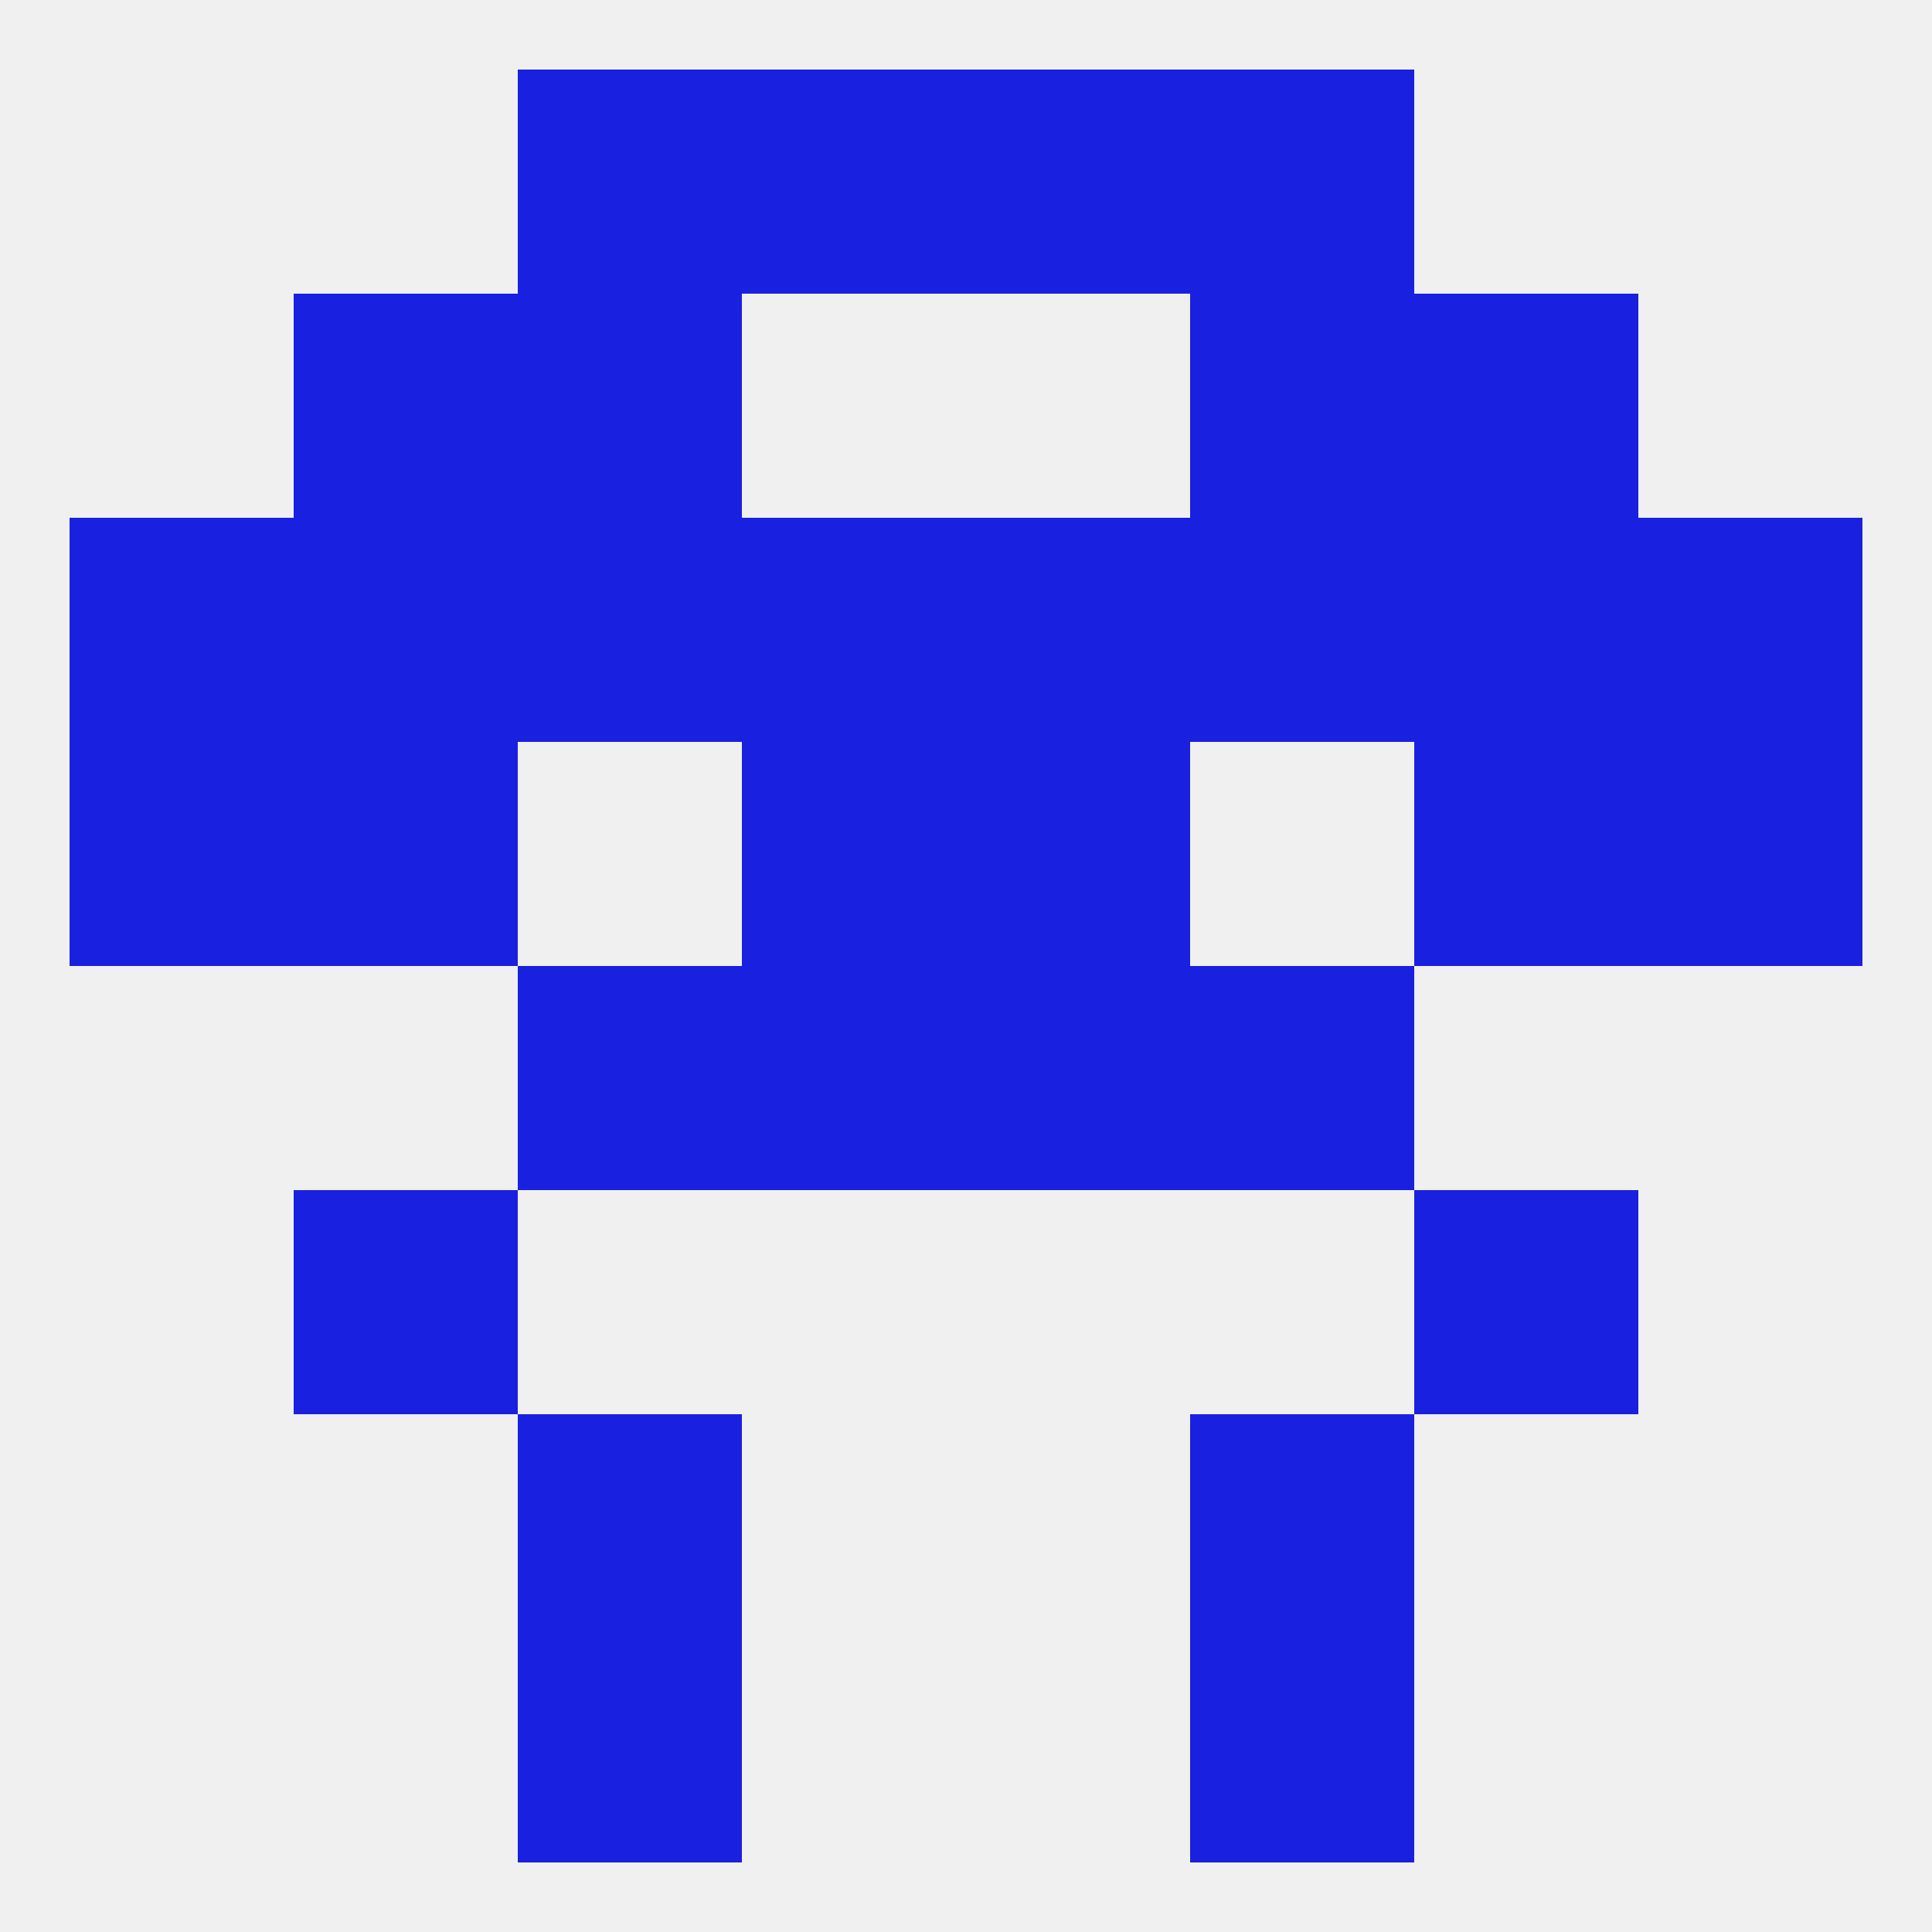
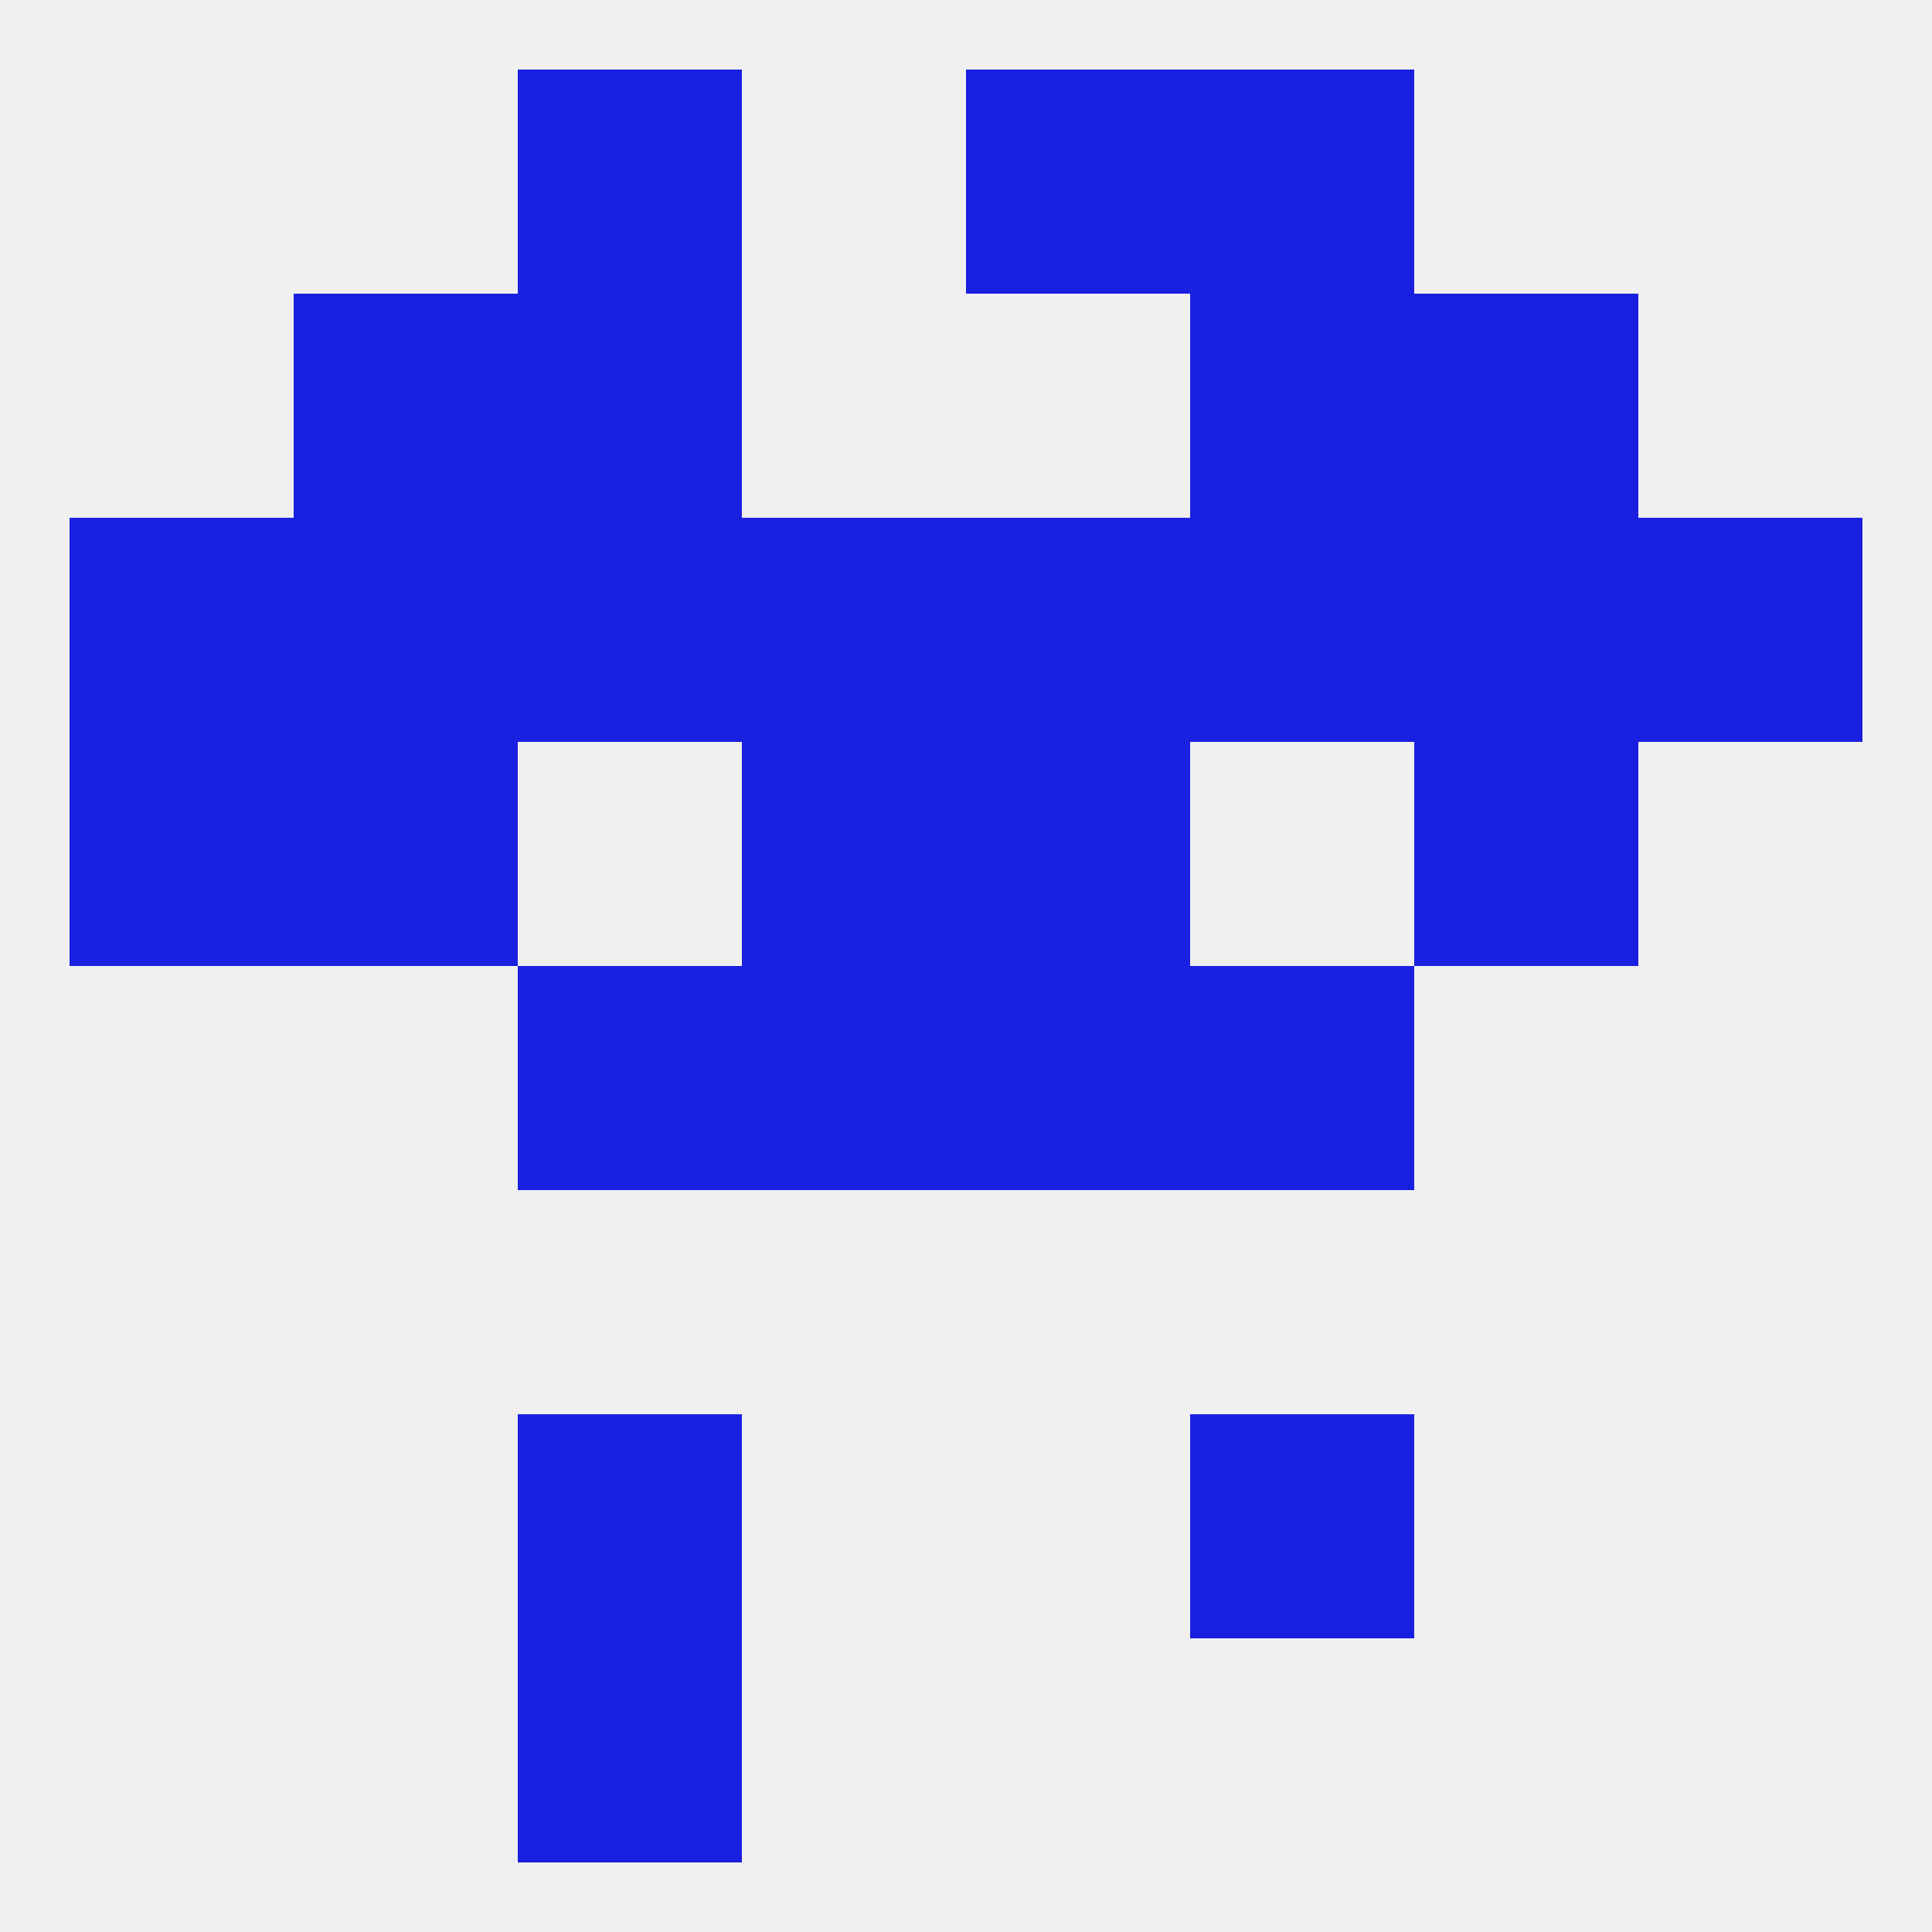
<svg xmlns="http://www.w3.org/2000/svg" version="1.1" baseprofile="full" width="250" height="250" viewBox="0 0 250 250">
  <rect width="100%" height="100%" fill="rgba(240,240,240,255)" />
  <rect x="183" y="38" width="29" height="29" fill="rgba(26,32,223,255)" />
  <rect x="67" y="38" width="29" height="29" fill="rgba(26,32,223,255)" />
  <rect x="154" y="38" width="29" height="29" fill="rgba(26,32,223,255)" />
  <rect x="38" y="38" width="29" height="29" fill="rgba(26,32,223,255)" />
  <rect x="9" y="67" width="29" height="29" fill="rgba(26,32,223,255)" />
  <rect x="212" y="67" width="29" height="29" fill="rgba(26,32,223,255)" />
  <rect x="38" y="67" width="29" height="29" fill="rgba(26,32,223,255)" />
  <rect x="183" y="67" width="29" height="29" fill="rgba(26,32,223,255)" />
  <rect x="67" y="67" width="29" height="29" fill="rgba(26,32,223,255)" />
  <rect x="154" y="67" width="29" height="29" fill="rgba(26,32,223,255)" />
  <rect x="96" y="67" width="29" height="29" fill="rgba(26,32,223,255)" />
  <rect x="125" y="67" width="29" height="29" fill="rgba(26,32,223,255)" />
-   <rect x="212" y="96" width="29" height="29" fill="rgba(26,32,223,255)" />
  <rect x="38" y="96" width="29" height="29" fill="rgba(26,32,223,255)" />
  <rect x="183" y="96" width="29" height="29" fill="rgba(26,32,223,255)" />
  <rect x="96" y="96" width="29" height="29" fill="rgba(26,32,223,255)" />
  <rect x="125" y="96" width="29" height="29" fill="rgba(26,32,223,255)" />
  <rect x="9" y="96" width="29" height="29" fill="rgba(26,32,223,255)" />
  <rect x="125" y="125" width="29" height="29" fill="rgba(26,32,223,255)" />
  <rect x="67" y="125" width="29" height="29" fill="rgba(26,32,223,255)" />
  <rect x="154" y="125" width="29" height="29" fill="rgba(26,32,223,255)" />
  <rect x="96" y="125" width="29" height="29" fill="rgba(26,32,223,255)" />
-   <rect x="38" y="154" width="29" height="29" fill="rgba(26,32,223,255)" />
-   <rect x="183" y="154" width="29" height="29" fill="rgba(26,32,223,255)" />
  <rect x="67" y="183" width="29" height="29" fill="rgba(26,32,223,255)" />
  <rect x="154" y="183" width="29" height="29" fill="rgba(26,32,223,255)" />
  <rect x="67" y="212" width="29" height="29" fill="rgba(26,32,223,255)" />
-   <rect x="154" y="212" width="29" height="29" fill="rgba(26,32,223,255)" />
-   <rect x="96" y="9" width="29" height="29" fill="rgba(26,32,223,255)" />
  <rect x="125" y="9" width="29" height="29" fill="rgba(26,32,223,255)" />
  <rect x="67" y="9" width="29" height="29" fill="rgba(26,32,223,255)" />
  <rect x="154" y="9" width="29" height="29" fill="rgba(26,32,223,255)" />
</svg>